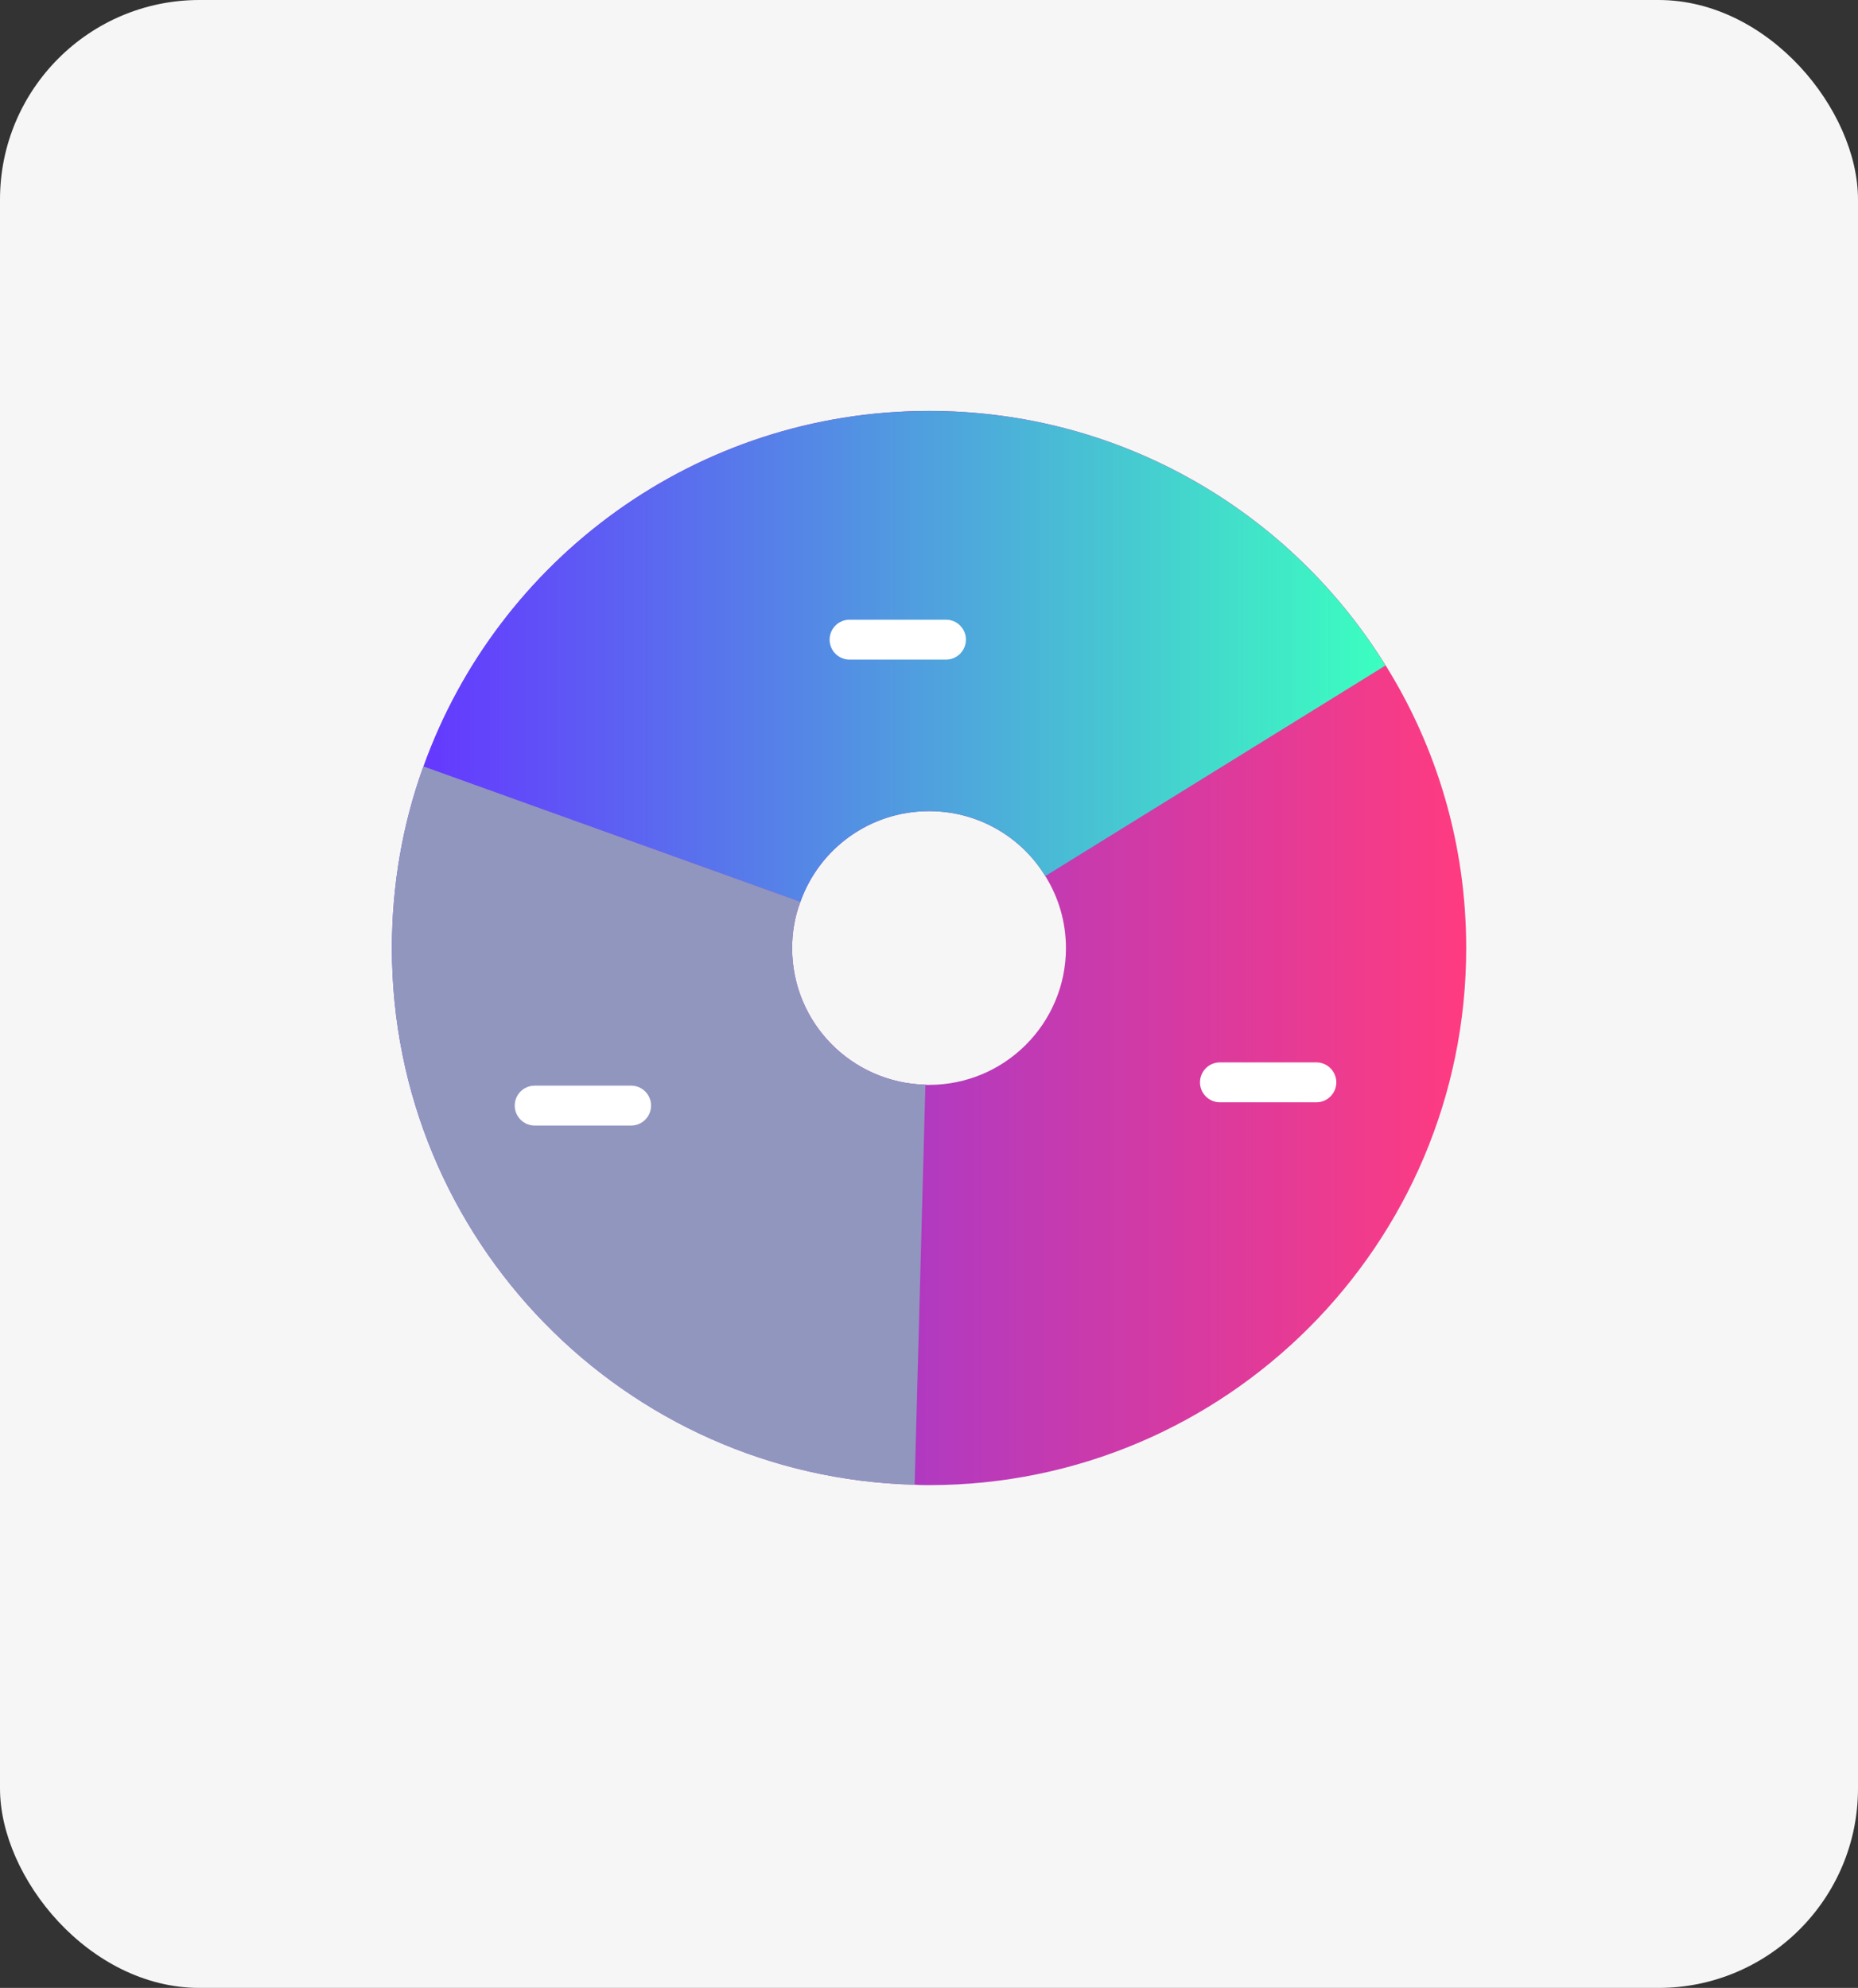
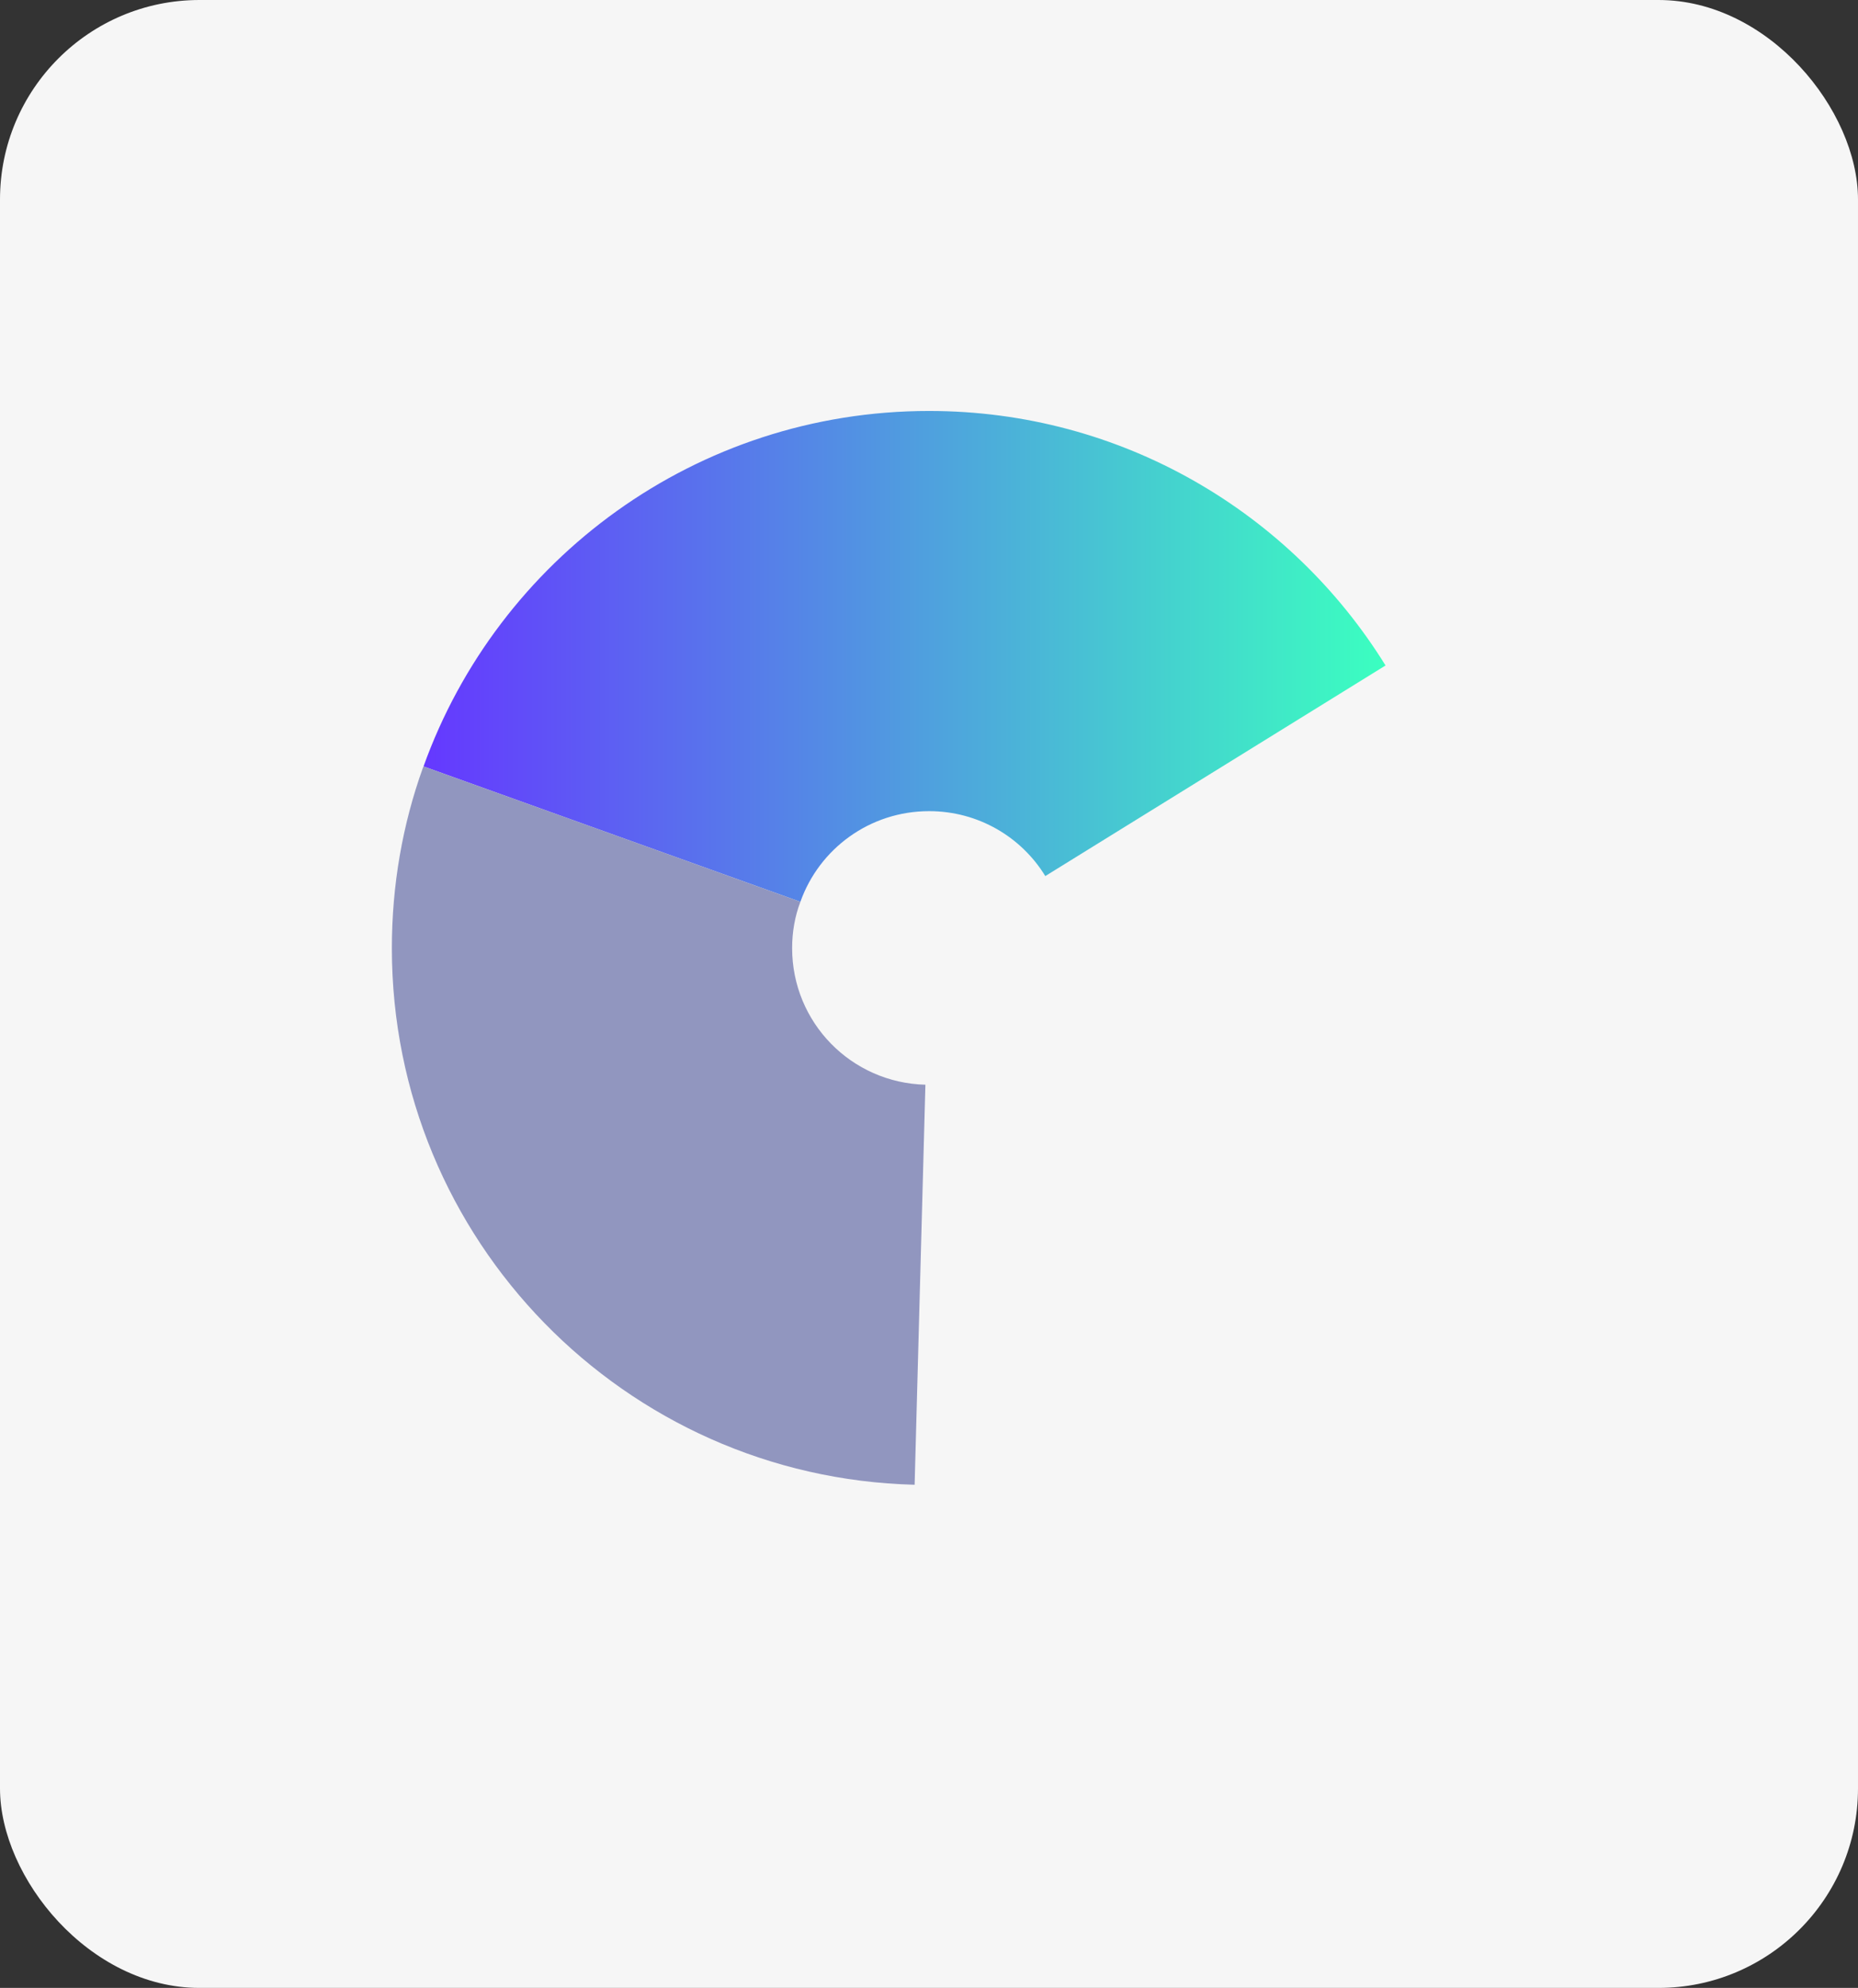
<svg xmlns="http://www.w3.org/2000/svg" viewBox="0 0 243 260">
  <rect x="0" y="0" width="243" height="260" fill="#333333" stroke="none" />
  <defs>
    <style>
      .cls-1 {
        fill: url(#linear-gradient-2);
      }

      .cls-2 {
        fill: #f6f6f6;
      }

      .cls-3 {
        fill: #fff;
      }

      .cls-4 {
        fill: #9196bf;
      }

      .cls-5 {
        fill: url(#linear-gradient);
      }
    </style>
    <linearGradient id="linear-gradient" x1="51.25" y1="124" x2="191.75" y2="124" gradientUnits="userSpaceOnUse">
      <stop offset="0" stop-color="#6538ff" />
      <stop offset="1" stop-color="#ff3b80" />
    </linearGradient>
    <linearGradient id="linear-gradient-2" x1="55.39" y1="85.85" x2="181.22" y2="85.85" gradientUnits="userSpaceOnUse">
      <stop offset="0" stop-color="#6538ff" />
      <stop offset="1" stop-color="#3bffc0" />
    </linearGradient>
  </defs>
  <g id="Capa_2" data-name="Capa 2">
    <rect class="cls-2" width="243" height="260" rx="26.09" ry="26.09" />
  </g>
  <g id="Capa_1" data-name="Capa 1">
    <g>
      <g>
-         <path class="cls-5" d="M181.22,87.03c-12.37-19.99-34.49-33.29-59.7-33.29-30.47,0-56.4,19.39-66.12,46.49,0,0-.03.06-.09.21-2.64,7.35-4.05,15.31-4.05,23.56,0,38.15,30.44,69.22,68.37,70.18.63.06,1.26.06,1.89.06,38.78,0,70.24-31.46,70.24-70.24,0-13.57-3.84-26.23-10.54-36.98ZM121.52,141.9c-.15,0-.33,0-.48-.03-9.69-.24-17.44-8.13-17.44-17.86,0-2.13.36-4.17,1.08-6.06,2.46-6.93,9.06-11.86,16.84-11.86,6.42,0,12.07,3.39,15.19,8.49,1.71,2.73,2.7,5.97,2.7,9.42,0,9.87-8.01,17.89-17.89,17.89Z" />
        <path class="cls-1" d="M181.22,87.03l-44.51,27.55c-3.12-5.1-8.76-8.49-15.19-8.49-7.77,0-14.38,4.92-16.84,11.86l-49.29-17.71c9.72-27.1,35.66-46.49,66.12-46.49,25.21,0,47.33,13.3,59.7,33.29Z" />
        <path class="cls-4" d="M121.03,141.87l-1.41,52.32c-37.94-.96-68.37-32.03-68.37-70.18,0-8.25,1.41-16.21,4.05-23.56.06-.15.09-.21.09-.21l49.29,17.71c-.72,1.89-1.08,3.93-1.08,6.06,0,9.73,7.74,17.62,17.44,17.86Z" />
      </g>
-       <path class="cls-3" d="M82.54,147.21h-12.61c-1.44,0-2.61-1.17-2.61-2.61h0c0-1.44,1.17-2.61,2.61-2.61h12.61c1.44,0,2.61,1.17,2.61,2.61h0c0,1.44-1.17,2.61-2.61,2.61Z" />
-       <path class="cls-3" d="M123.72,86.27h-12.61c-1.44,0-2.61-1.17-2.61-2.61h0c0-1.44,1.17-2.61,2.61-2.61h12.61c1.44,0,2.61,1.17,2.61,2.61h0c0,1.44-1.17,2.61-2.61,2.61Z" />
-       <path class="cls-3" d="M172.16,144.17h-12.61c-1.44,0-2.61-1.17-2.61-2.61h0c0-1.44,1.17-2.61,2.61-2.61h12.61c1.44,0,2.61,1.17,2.61,2.61h0c0,1.44-1.17,2.61-2.61,2.61Z" />
    </g>
  </g>
</svg>